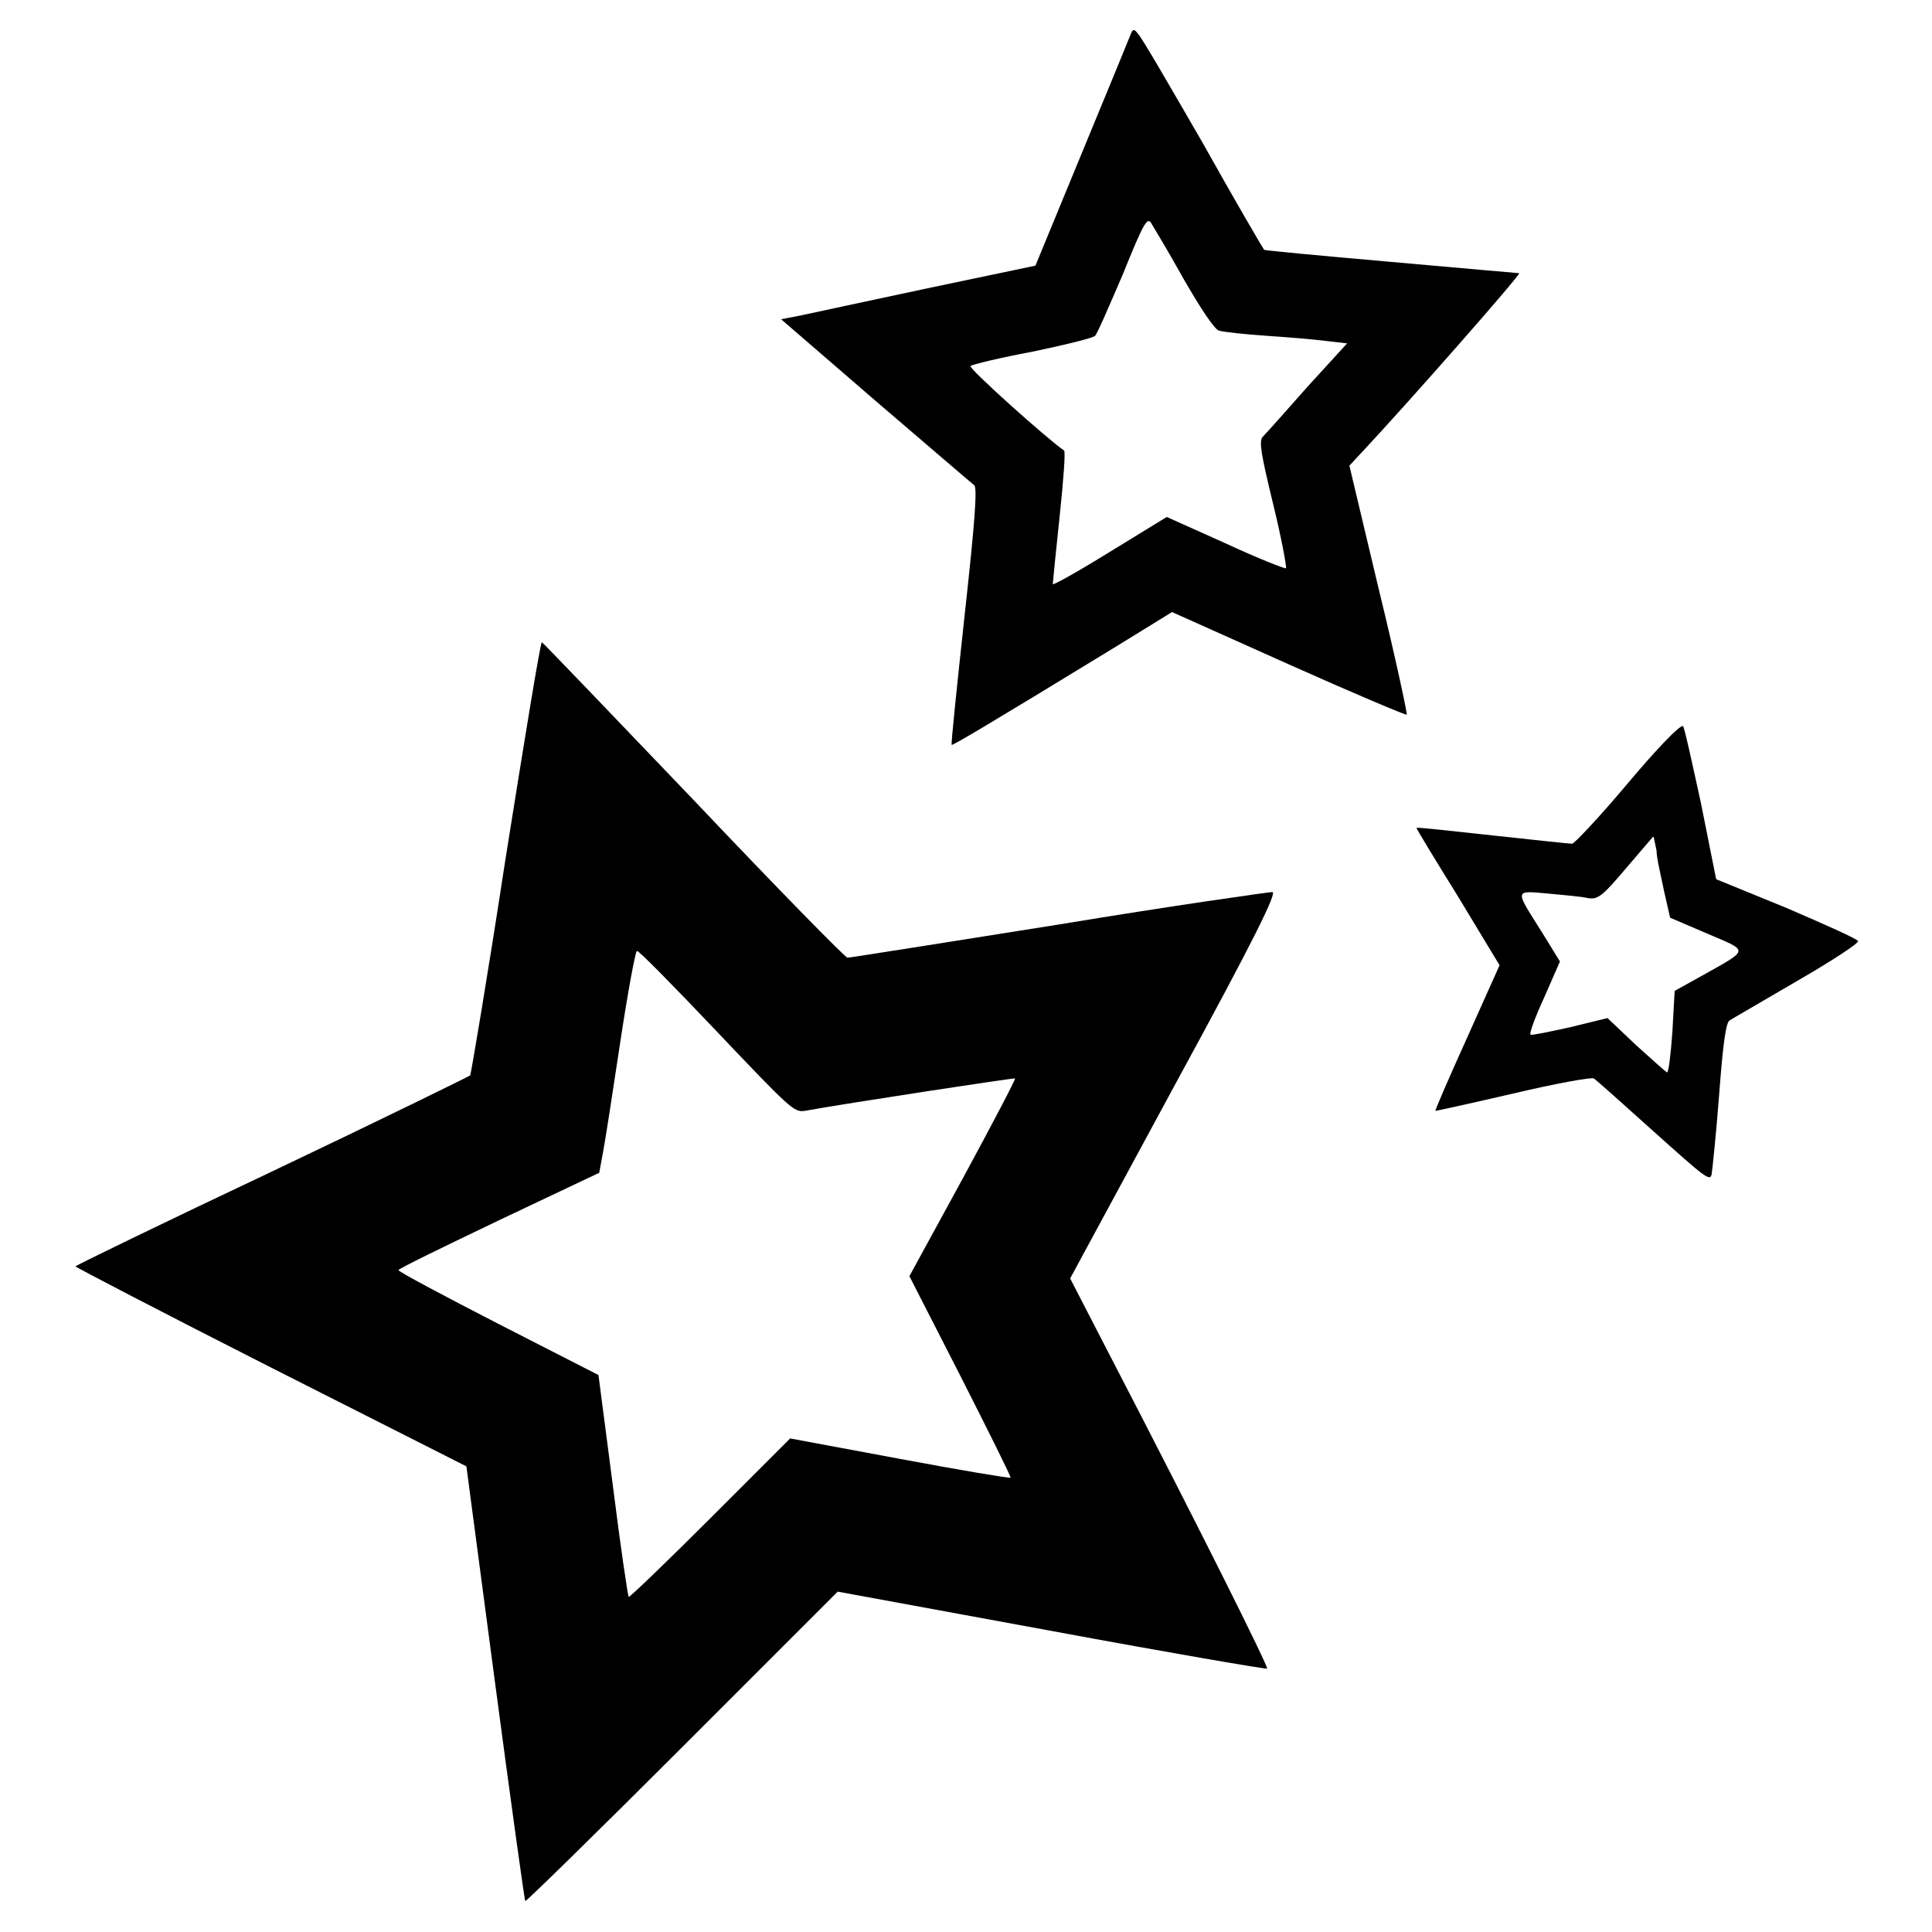
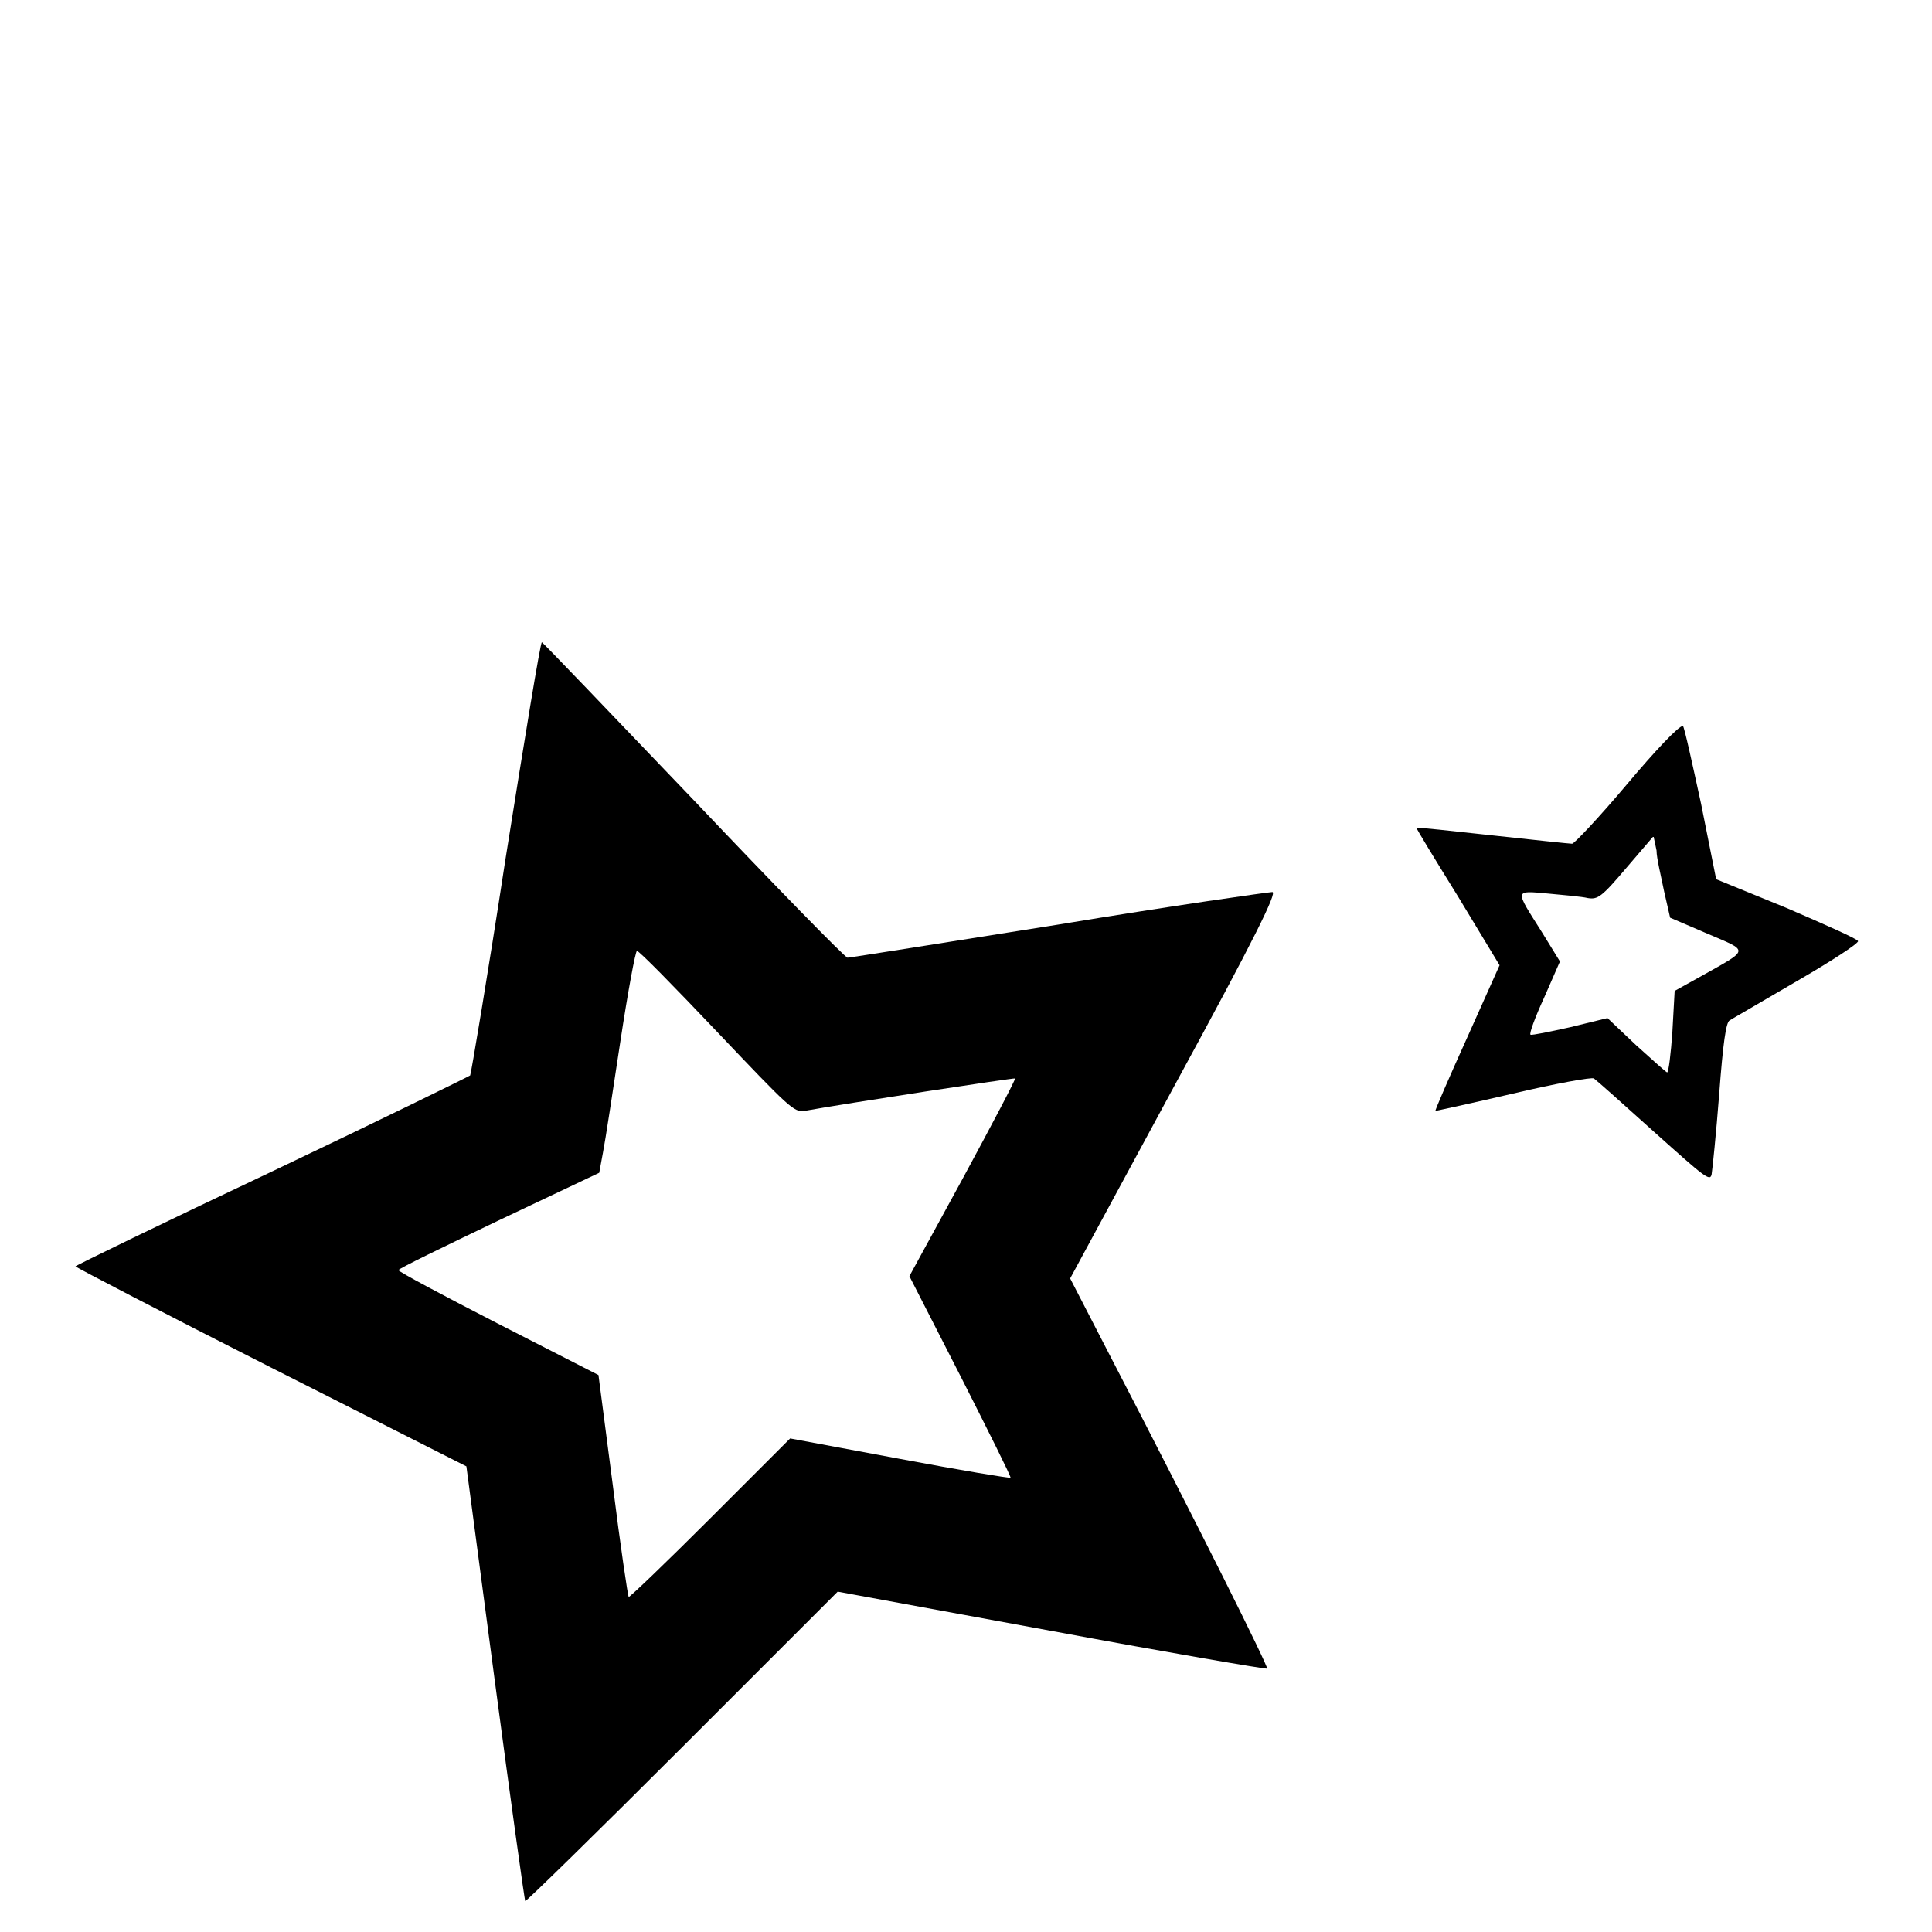
<svg xmlns="http://www.w3.org/2000/svg" version="1.1" x="0px" y="0px" viewBox="0 0 256 256" enable-background="new 0 0 256 256" xml:space="preserve">
  <g>
    <g>
      <g>
-         <path fill="#000000" d="M149.8,4.6c-0.2,0.5-3.1,7.6-6.5,15.8l-6.1,14.8l-14.3,3c-7.9,1.7-15.5,3.3-16.8,3.6l-2.6,0.5L116,53.1c6.9,5.9,12.7,10.9,13.1,11.2c0.4,0.4,0.1,4.7-1.3,17.4c-1,9.2-1.8,16.9-1.7,17c0.1,0.1,3.9-2.1,21.9-13.1l7.3-4.5l15.4,6.9c8.5,3.8,15.6,6.8,15.7,6.7c0.1-0.1-1.5-7.6-3.7-16.6l-3.9-16.4l1.4-1.5c6.2-6.6,21.4-23.9,21.1-24c-0.2,0-7.9-0.7-17-1.5c-9.1-0.8-16.7-1.5-16.8-1.6c-0.1-0.1-3.8-6.4-8.1-14.1c-4.4-7.6-8.2-14.2-8.6-14.5C150.3,3.8,150.1,3.8,149.8,4.6z M156.8,36.9c2.3,4,4.1,6.7,4.7,6.9c0.6,0.2,3.5,0.5,6.4,0.7c3,0.2,6.5,0.5,8,0.7l2.6,0.3l-5.3,5.8c-2.9,3.3-5.5,6.2-5.9,6.6c-0.5,0.6-0.2,2.3,1.4,8.9c1.1,4.5,1.8,8.3,1.7,8.5c-0.1,0.1-3.7-1.3-8-3.3l-7.8-3.5l-7.5,4.6c-4.2,2.6-7.6,4.5-7.6,4.3c0-0.2,0.4-4.2,0.9-8.9c0.5-4.7,0.8-8.6,0.6-8.8c-2.2-1.5-12.7-10.9-12.4-11.2c0.2-0.2,3.9-1.1,8.2-1.9c4.3-0.9,8-1.8,8.3-2.1c0.3-0.3,1.9-4,3.7-8.2c2.7-6.7,3.2-7.5,3.7-6.8C152.8,30,154.8,33.3,156.8,36.9z" />
        <path fill="#000000" d="M67,113.7c-2.4,15.7-4.6,28.7-4.7,28.8c-0.1,0.1-11.9,5.9-26.2,12.7C21.7,162,10,167.7,10,167.8c0,0.1,11.7,6.2,25.9,13.4l25.9,13.1l3.8,28.7c2.1,15.8,3.9,28.8,4,28.9c0.1,0.1,9.5-9.1,20.8-20.4l20.6-20.6l28.3,5.2c15.6,2.9,28.5,5.1,28.6,5c0.2-0.2-8.8-18.3-21.3-42.4l-4.8-9.3l13.8-25.5c10.9-20,13.6-25.6,13-25.7c-0.4,0-13.2,1.8-28.3,4.3c-15.1,2.4-27.7,4.4-28,4.4c-0.3,0-9.5-9.4-20.4-20.9C81,94.6,71.9,85.1,71.8,85.1C71.6,85.1,69.5,98,67,113.7z M95,136.7c9.6,10.1,10.2,10.7,11.6,10.5c5.5-1,27.8-4.4,27.9-4.3c0.1,0.1-3,6-6.9,13.2l-7.1,13l6.8,13.3c3.7,7.3,6.7,13.3,6.6,13.4c-0.1,0.1-6.7-1-14.7-2.5l-14.5-2.7l-10.6,10.6c-5.8,5.8-10.7,10.5-10.8,10.4c-0.1-0.1-1.1-6.8-2.1-14.8l-1.9-14.6l-13.3-6.8c-7.2-3.7-13.2-6.9-13.2-7.1s6-3.1,13.3-6.6l13.3-6.3l0.5-2.7c0.3-1.5,1.3-8.1,2.3-14.7c1-6.6,2-12,2.2-12C84.7,126,89.4,130.8,95,136.7z" />
        <path fill="#000000" d="M215.6,103.9c-3.7,4.4-7.1,8-7.3,7.9c-0.3,0-5-0.5-10.5-1.1s-10-1.1-10.1-1c-0.1,0,2.4,4.1,5.5,9.1l5.5,9.1l-4.3,9.6c-2.4,5.3-4.3,9.7-4.2,9.7c0.1,0,4.7-1,10.3-2.3c5.5-1.3,10.4-2.2,10.7-2c0.3,0.2,3.9,3.4,8,7.1c6.7,6,7.4,6.6,7.6,5.6c0.1-0.6,0.6-5.4,1-10.6c0.5-6.7,0.9-9.6,1.4-9.8c0.3-0.2,4.3-2.5,8.9-5.2c4.5-2.6,8.2-5,8.1-5.3c-0.1-0.3-4.4-2.2-9.5-4.4l-9.3-3.8l-2-10c-1.2-5.5-2.2-10.1-2.4-10.3C222.5,96.1,219.3,99.5,215.6,103.9z M220.5,118.1l0.8,3.5l4.9,2.1c5.6,2.4,5.7,2-0.7,5.6l-3.6,2l-0.3,5.4c-0.2,2.9-0.5,5.4-0.7,5.4c-0.1,0-2-1.7-4.1-3.6l-3.8-3.6l-4.9,1.2c-2.7,0.6-5.1,1.1-5.3,1c-0.2-0.1,0.6-2.3,1.8-4.9l2.1-4.8l-2.4-3.9c-3.6-5.7-3.7-5.5,0.8-5.1c2.1,0.2,4.5,0.4,5.3,0.6c1.3,0.2,1.8-0.1,5.1-4l3.6-4.2l0.4,1.9C219.5,113.7,220.1,116.1,220.5,118.1z" />
      </g>
    </g>
  </g>
</svg>